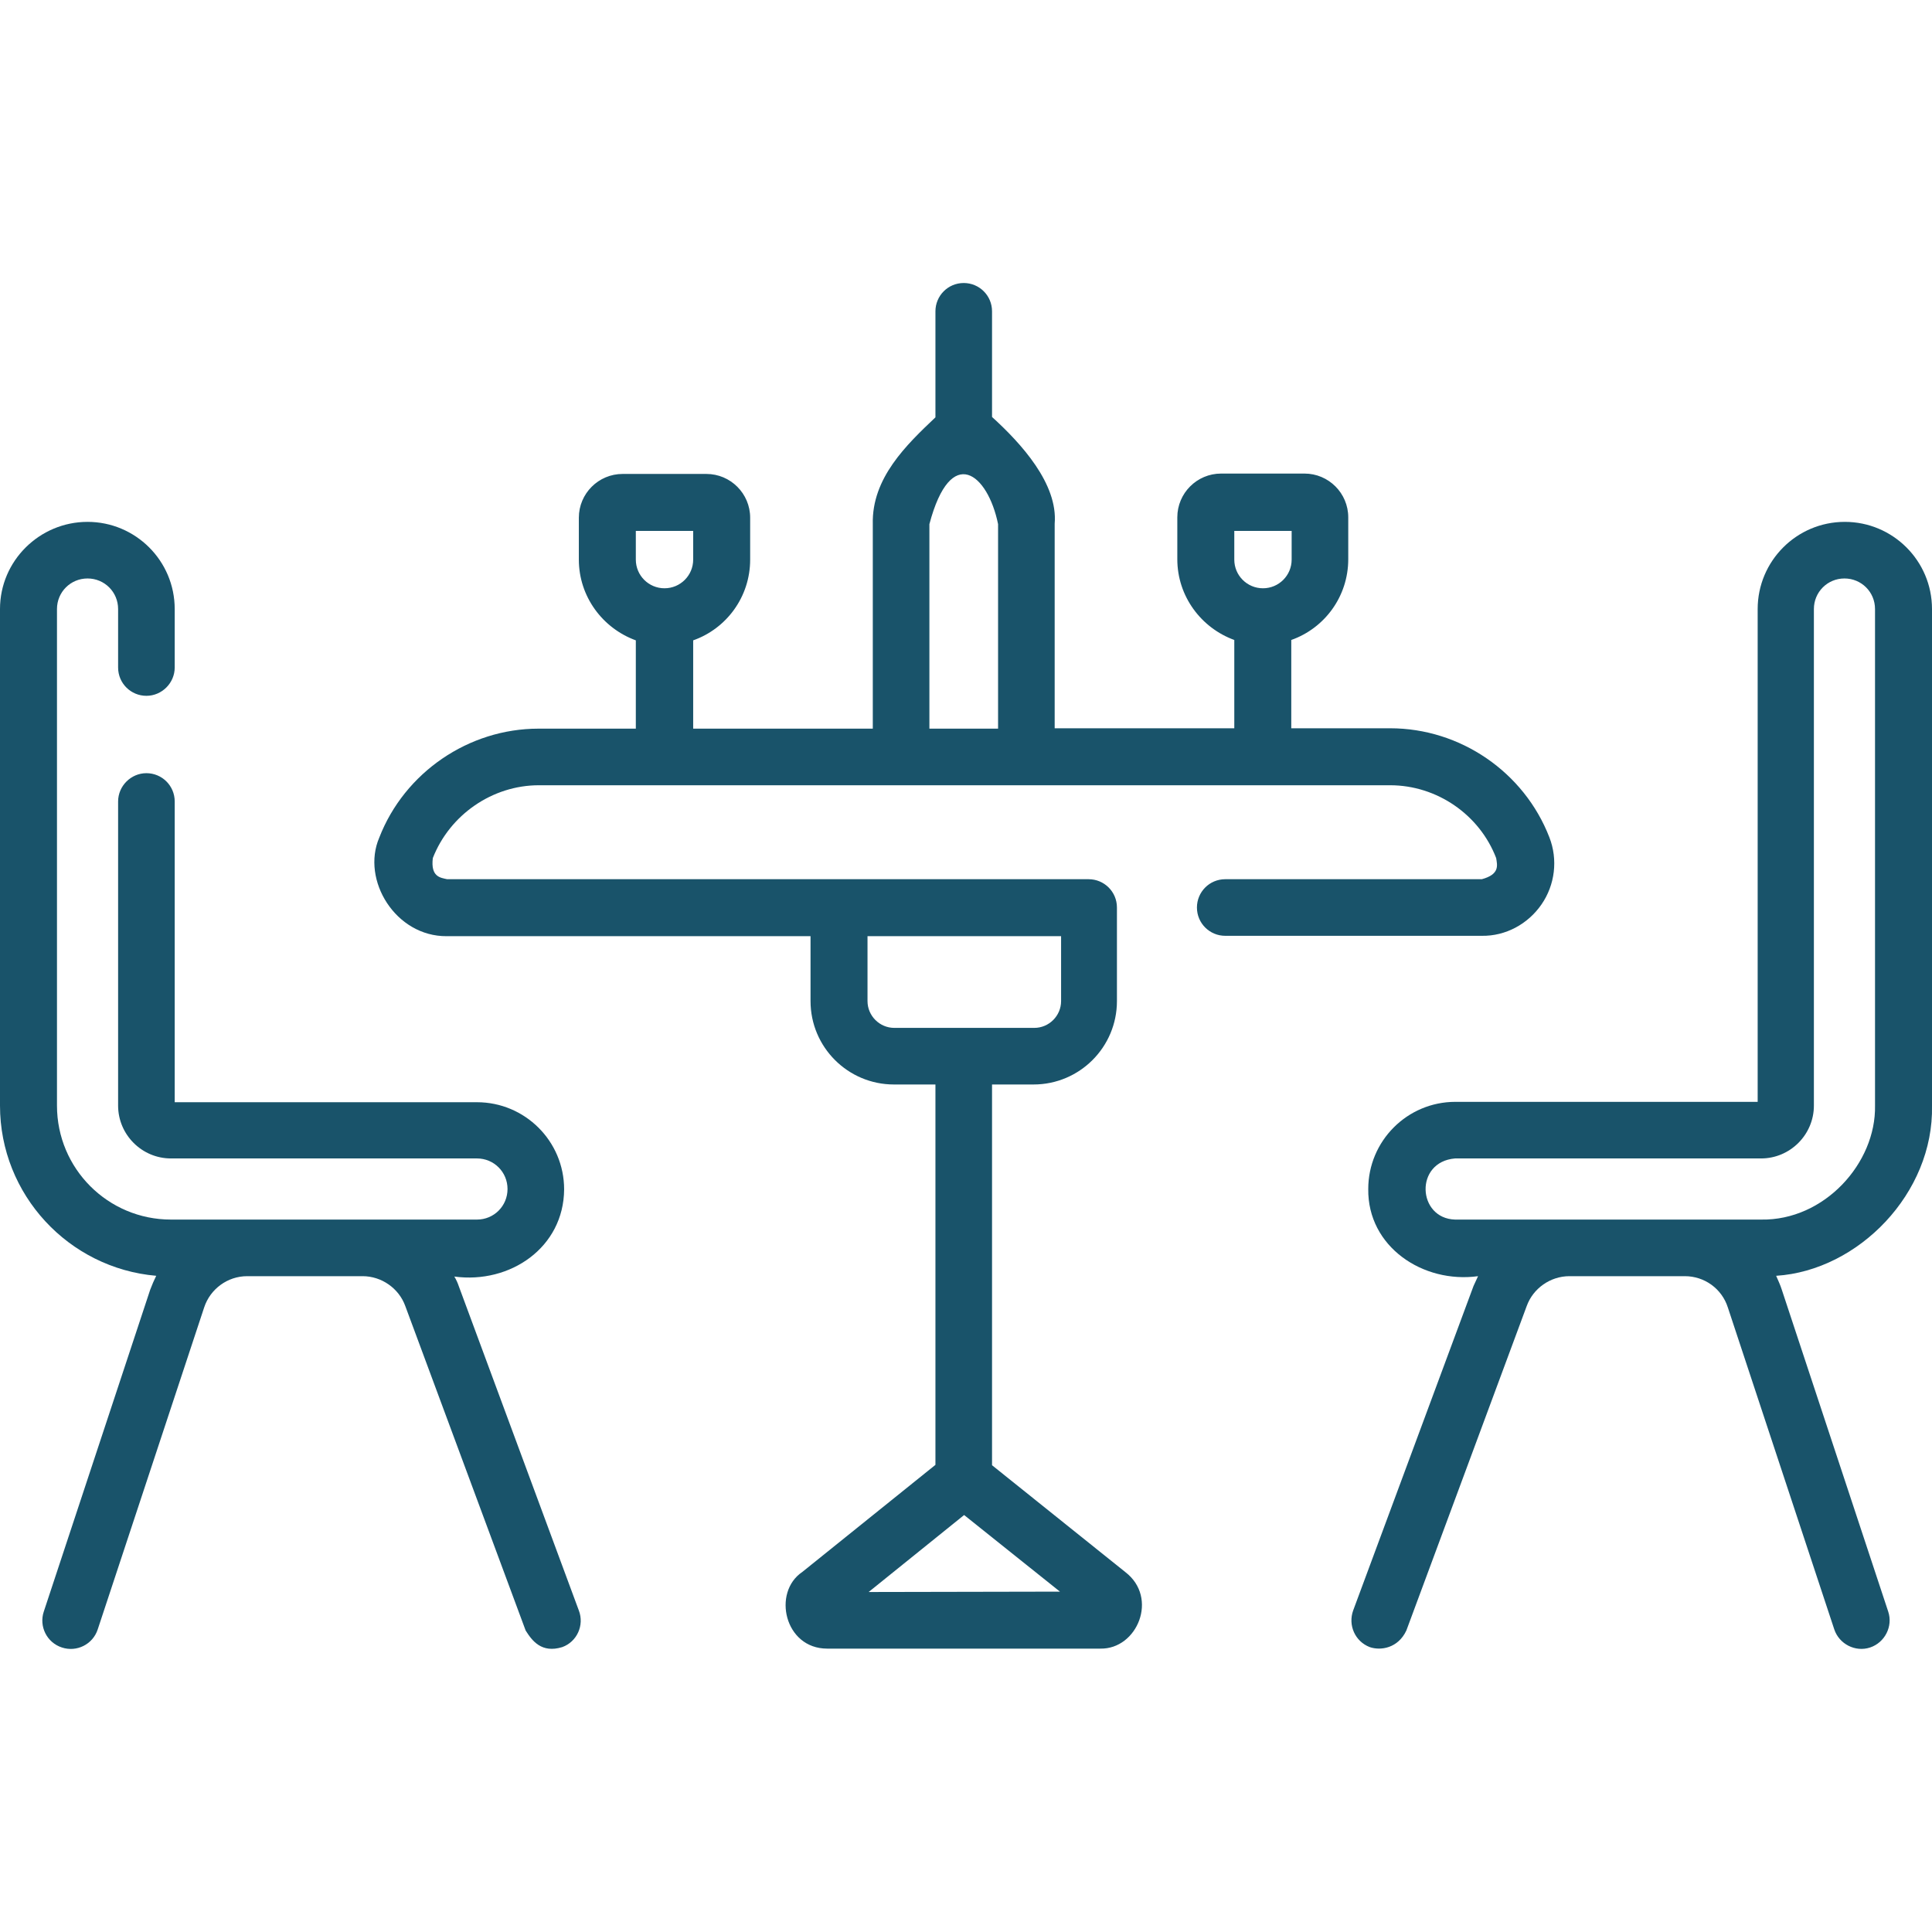
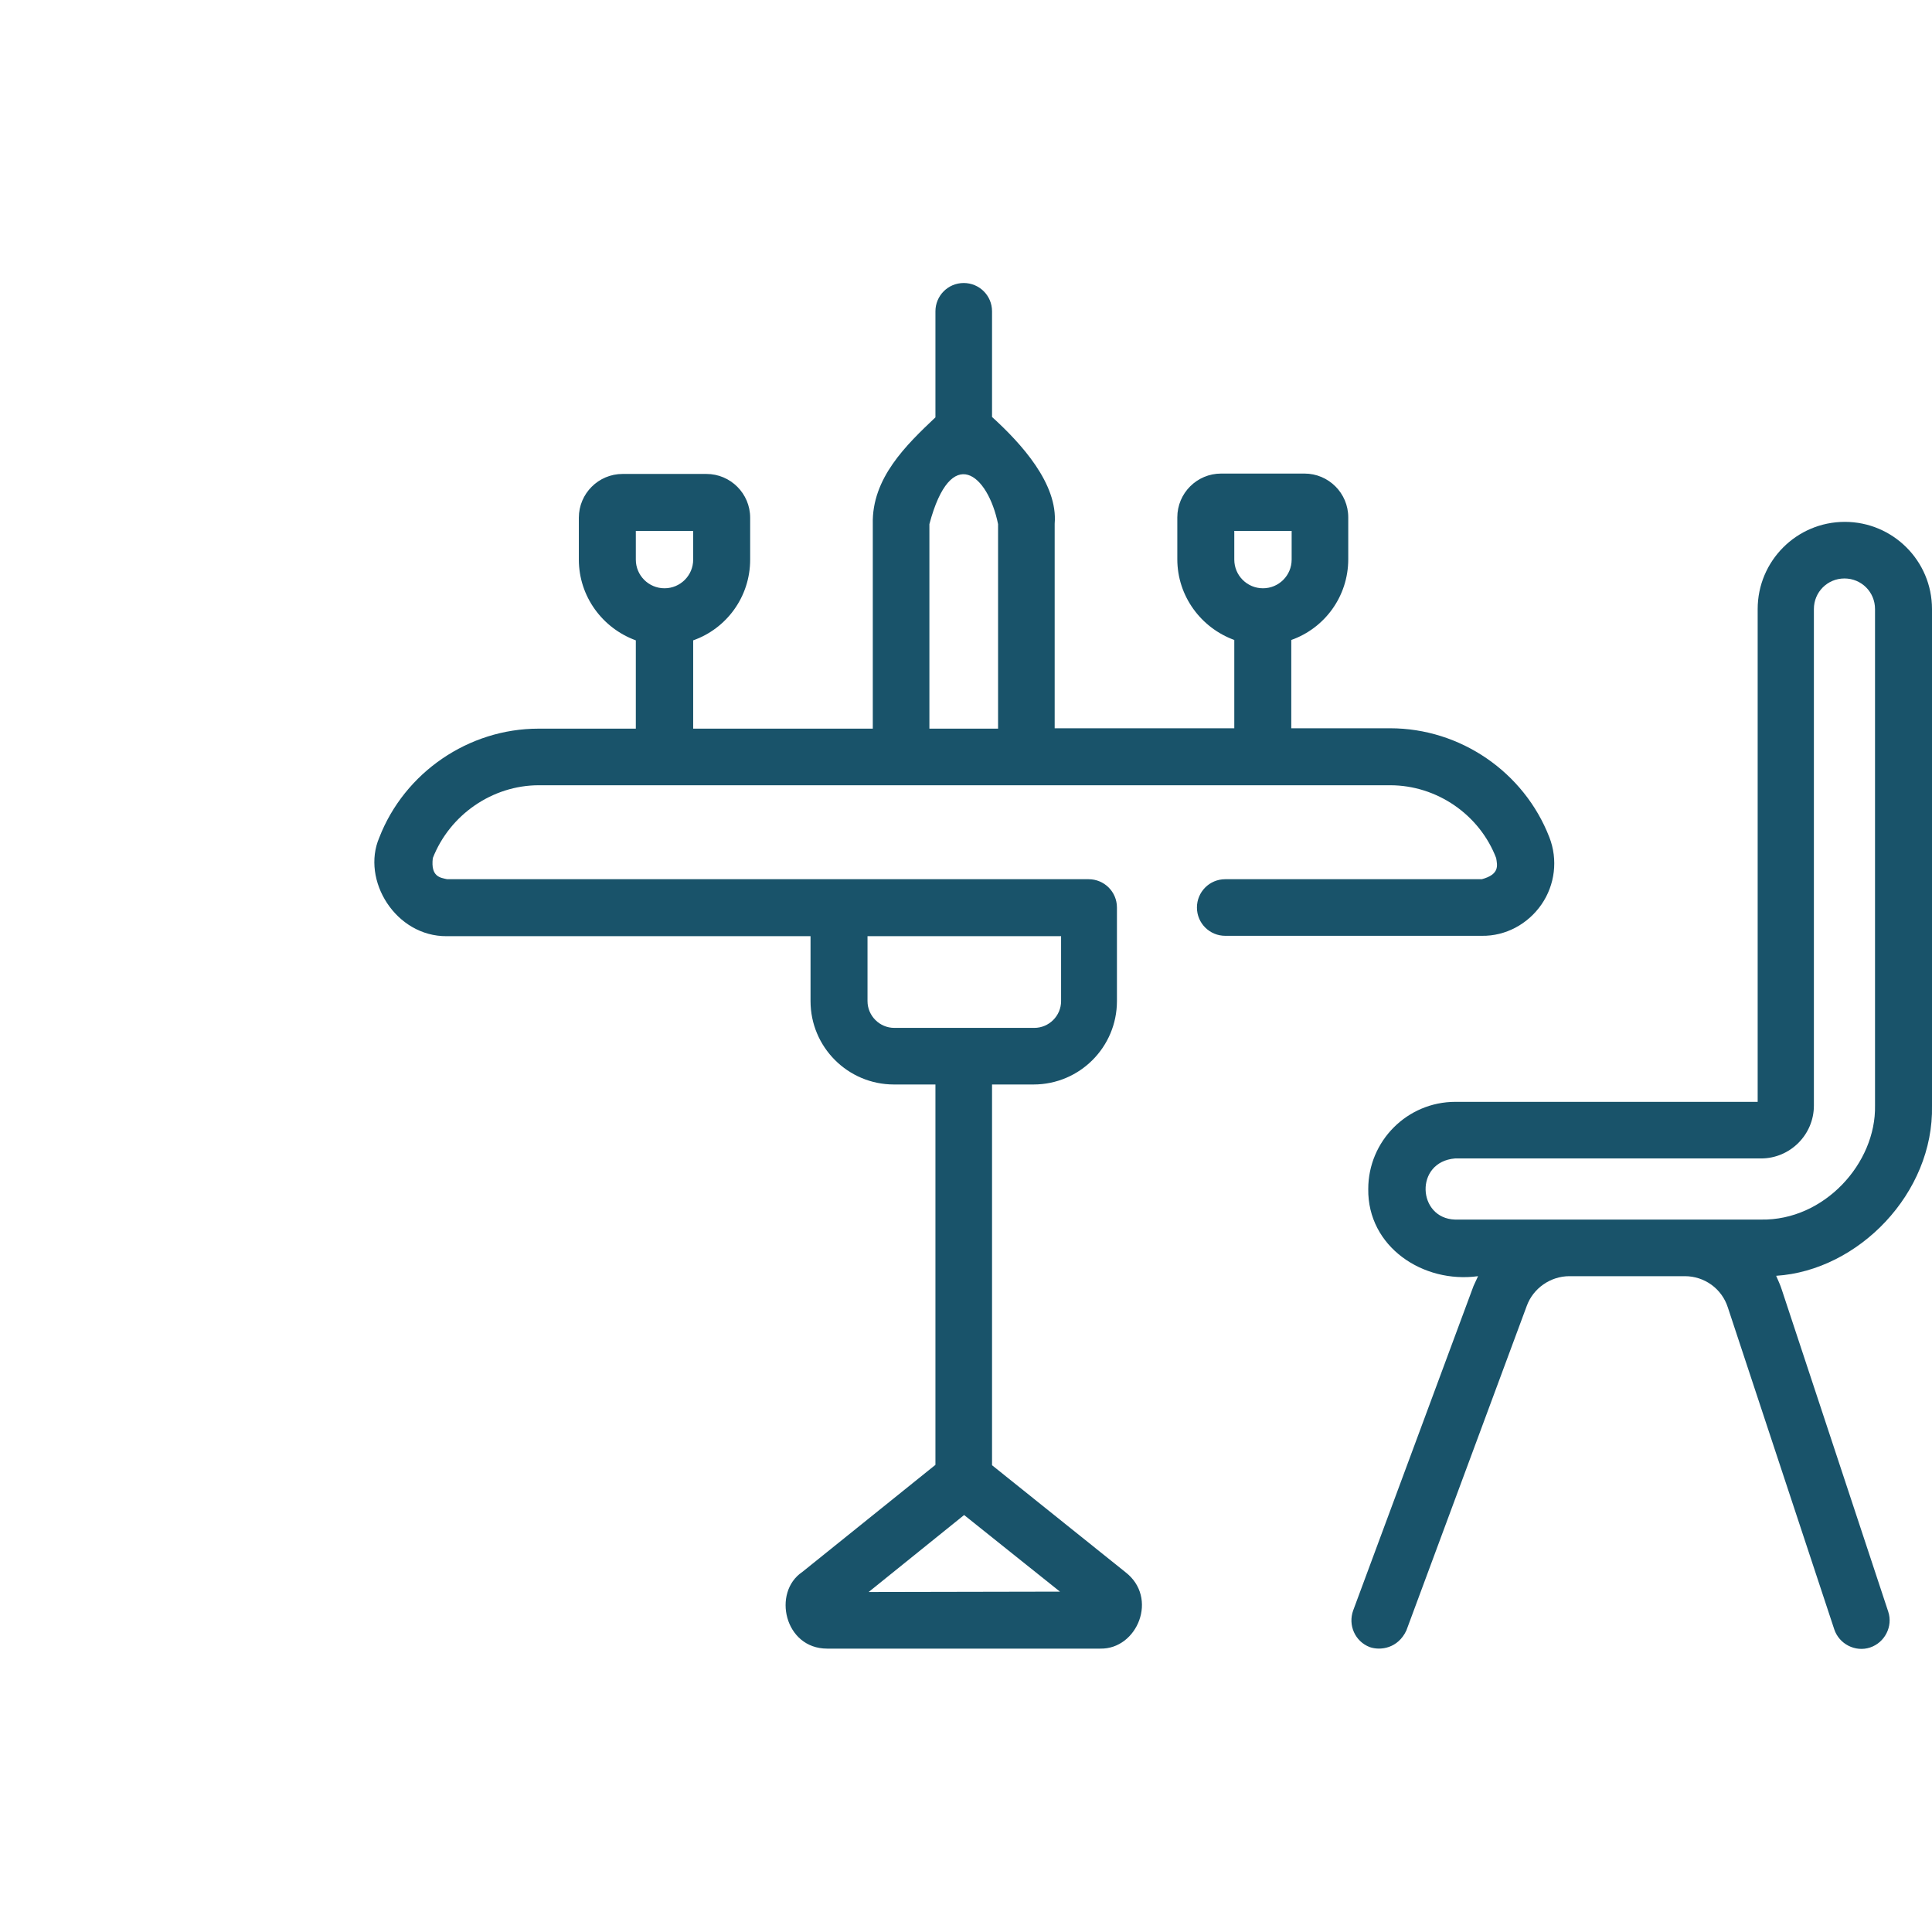
<svg xmlns="http://www.w3.org/2000/svg" version="1.1" id="Capa_1" x="0px" y="0px" viewBox="0 0 512 512" style="enable-background:new 0 0 512 512;" xml:space="preserve">
  <style type="text/css">
	.st0{fill:#19536A;}
</style>
  <g>
    <g>
      <path class="st0" d="M408.5,239.7c3.6-5.2,4.4-11.9,2.1-17.8c-6.7-17.3-23.6-28.9-42.2-28.9h-26.2v-23.4    c8.8-3.1,15.1-11.5,15.1-21.4v-11.1c0-6.4-5.2-11.6-11.6-11.6h-22.1c-6.4,0-11.6,5.2-11.6,11.6v11.1c0,9.8,6.3,18.2,15.1,21.4    v23.4h-47.6v-54.2c0.9-10.6-8.9-21.3-16.6-28.3V82.5c0-4.2-3.4-7.5-7.5-7.5c-4.2,0-7.5,3.4-7.5,7.5v28.1    c-7.7,7.3-16.9,16.1-16.6,28.3v54.2h-47.6v-23.4c8.8-3.1,15.1-11.5,15.1-21.4v-11.1c0-6.4-5.2-11.6-11.6-11.6H165    c-6.4,0-11.6,5.2-11.6,11.6v11.1c0,9.8,6.3,18.2,15.1,21.4v23.4h-25.8c-18.5,0-35.5,11.6-42.2,28.9c-4.8,11.2,4.3,26.2,17.9,26.1    h96.4v17.2c0,12.2,9.9,22.1,22.1,22.1h11v100.8l-35.3,28.4c-8,5.4-4.7,20.3,6.6,20.3l72.4,0c9.8,0.2,15.5-13.5,6.6-20.3    l-35.3-28.3V287.4h11c12.2,0,22.1-9.9,22.1-22.1v-24.8c0-4.2-3.4-7.5-7.5-7.5H118.5c-1.8-0.4-4.4-0.6-3.8-5.6    c4.5-11.5,15.8-19.3,28.1-19.3h225.6c12.4,0,23.7,7.8,28.1,19.3c0.3,1.9,1,4.3-3.8,5.6h-68c-4.2,0-7.5,3.4-7.5,7.5    c0,4.2,3.4,7.5,7.5,7.5h68C399,248.1,404.9,244.9,408.5,239.7L408.5,239.7z M327.1,140.7h15.2v7.6c0,4.2-3.4,7.6-7.6,7.6    s-7.6-3.4-7.6-7.6L327.1,140.7L327.1,140.7z M168.5,140.7h15.2v7.6c0,4.2-3.4,7.6-7.6,7.6s-7.6-3.4-7.6-7.6V140.7z M230.2,421.9    l25.3-20.4l25.4,20.3L230.2,421.9z M281.2,248.1v17.2c0,3.9-3.2,7.1-7.1,7.1h-37.1c-3.9,0-7.1-3.2-7.1-7.1v-17.2L281.2,248.1z     M246.3,193.1v-54.2c5.7-21.5,15.5-13.3,18.2,0v54.2H246.3z" />
-       <path class="st0" d="M121.6,340.9c-0.3-0.9-0.7-1.8-1.2-2.6c14.8,2,29-7.7,29.1-23.1c0-12.8-10.4-23.1-23.1-23.1H46.3v-79.7    c0-4.2-3.4-7.5-7.5-7.5s-7.5,3.4-7.5,7.5V293c0,7.7,6.3,14,14,14h81.1c4.5,0,8.1,3.6,8.1,8.1c0,4.5-3.6,8.1-8.1,8.1H45.3    c-16.7,0-30.2-13.5-30.2-30.2V161.4c0-4.5,3.6-8.1,8.1-8.1s8.1,3.6,8.1,8.1v15.5c0,4.2,3.4,7.5,7.5,7.5s7.5-3.4,7.5-7.5v-15.5    c0-12.8-10.4-23.1-23.1-23.1S0,148.6,0,161.4V293c0,23.6,18.2,43.1,41.4,45.1c-0.6,1.2-1.1,2.4-1.6,3.7l-28.2,85.3    c-1.3,3.9,0.8,8.2,4.8,9.5c3.9,1.3,8.2-0.8,9.5-4.8l28.2-85.3c1.6-4.9,6.2-8.3,11.4-8.3h30.6c5,0,9.6,3.2,11.3,7.9l31.9,86    c1.7,2.7,4.2,6.1,9.7,4.4c3.9-1.4,5.9-5.8,4.4-9.7L121.6,340.9z" />
      <path class="st0" d="M512,293V161.4c0-12.8-10.4-23.1-23.1-23.1c-12.8,0-23.1,10.4-23.1,23.1V292h-80.1    c-12.8,0-23.1,10.4-23.1,23.1c-0.2,15.3,14.5,25.1,29.1,23.1c-0.4,0.9-0.8,1.7-1.2,2.6l-31.9,86c-1.4,3.9,0.5,8.2,4.4,9.7    c2.9,1,7.5,0.3,9.7-4.4l31.9-86c1.7-4.7,6.3-7.9,11.3-7.9h30.6c5.2,0,9.8,3.3,11.4,8.3l28.2,85.3c1.3,3.9,5.6,6.1,9.5,4.8    c3.9-1.3,6.1-5.6,4.8-9.5l-28.2-85.3c-0.4-1.3-1-2.5-1.5-3.7C492.5,336.7,512.5,316.2,512,293L512,293z M496.9,293    c0.3,15.2-13.4,30.5-30.2,30.2h-81.1c-10-0.3-10.8-15.3,0-16.2h81.1c7.7,0,14-6.3,14-14V161.4c0-4.5,3.6-8.1,8.1-8.1    c4.5,0,8.1,3.6,8.1,8.1L496.9,293z" />
    </g>
  </g>
</svg>